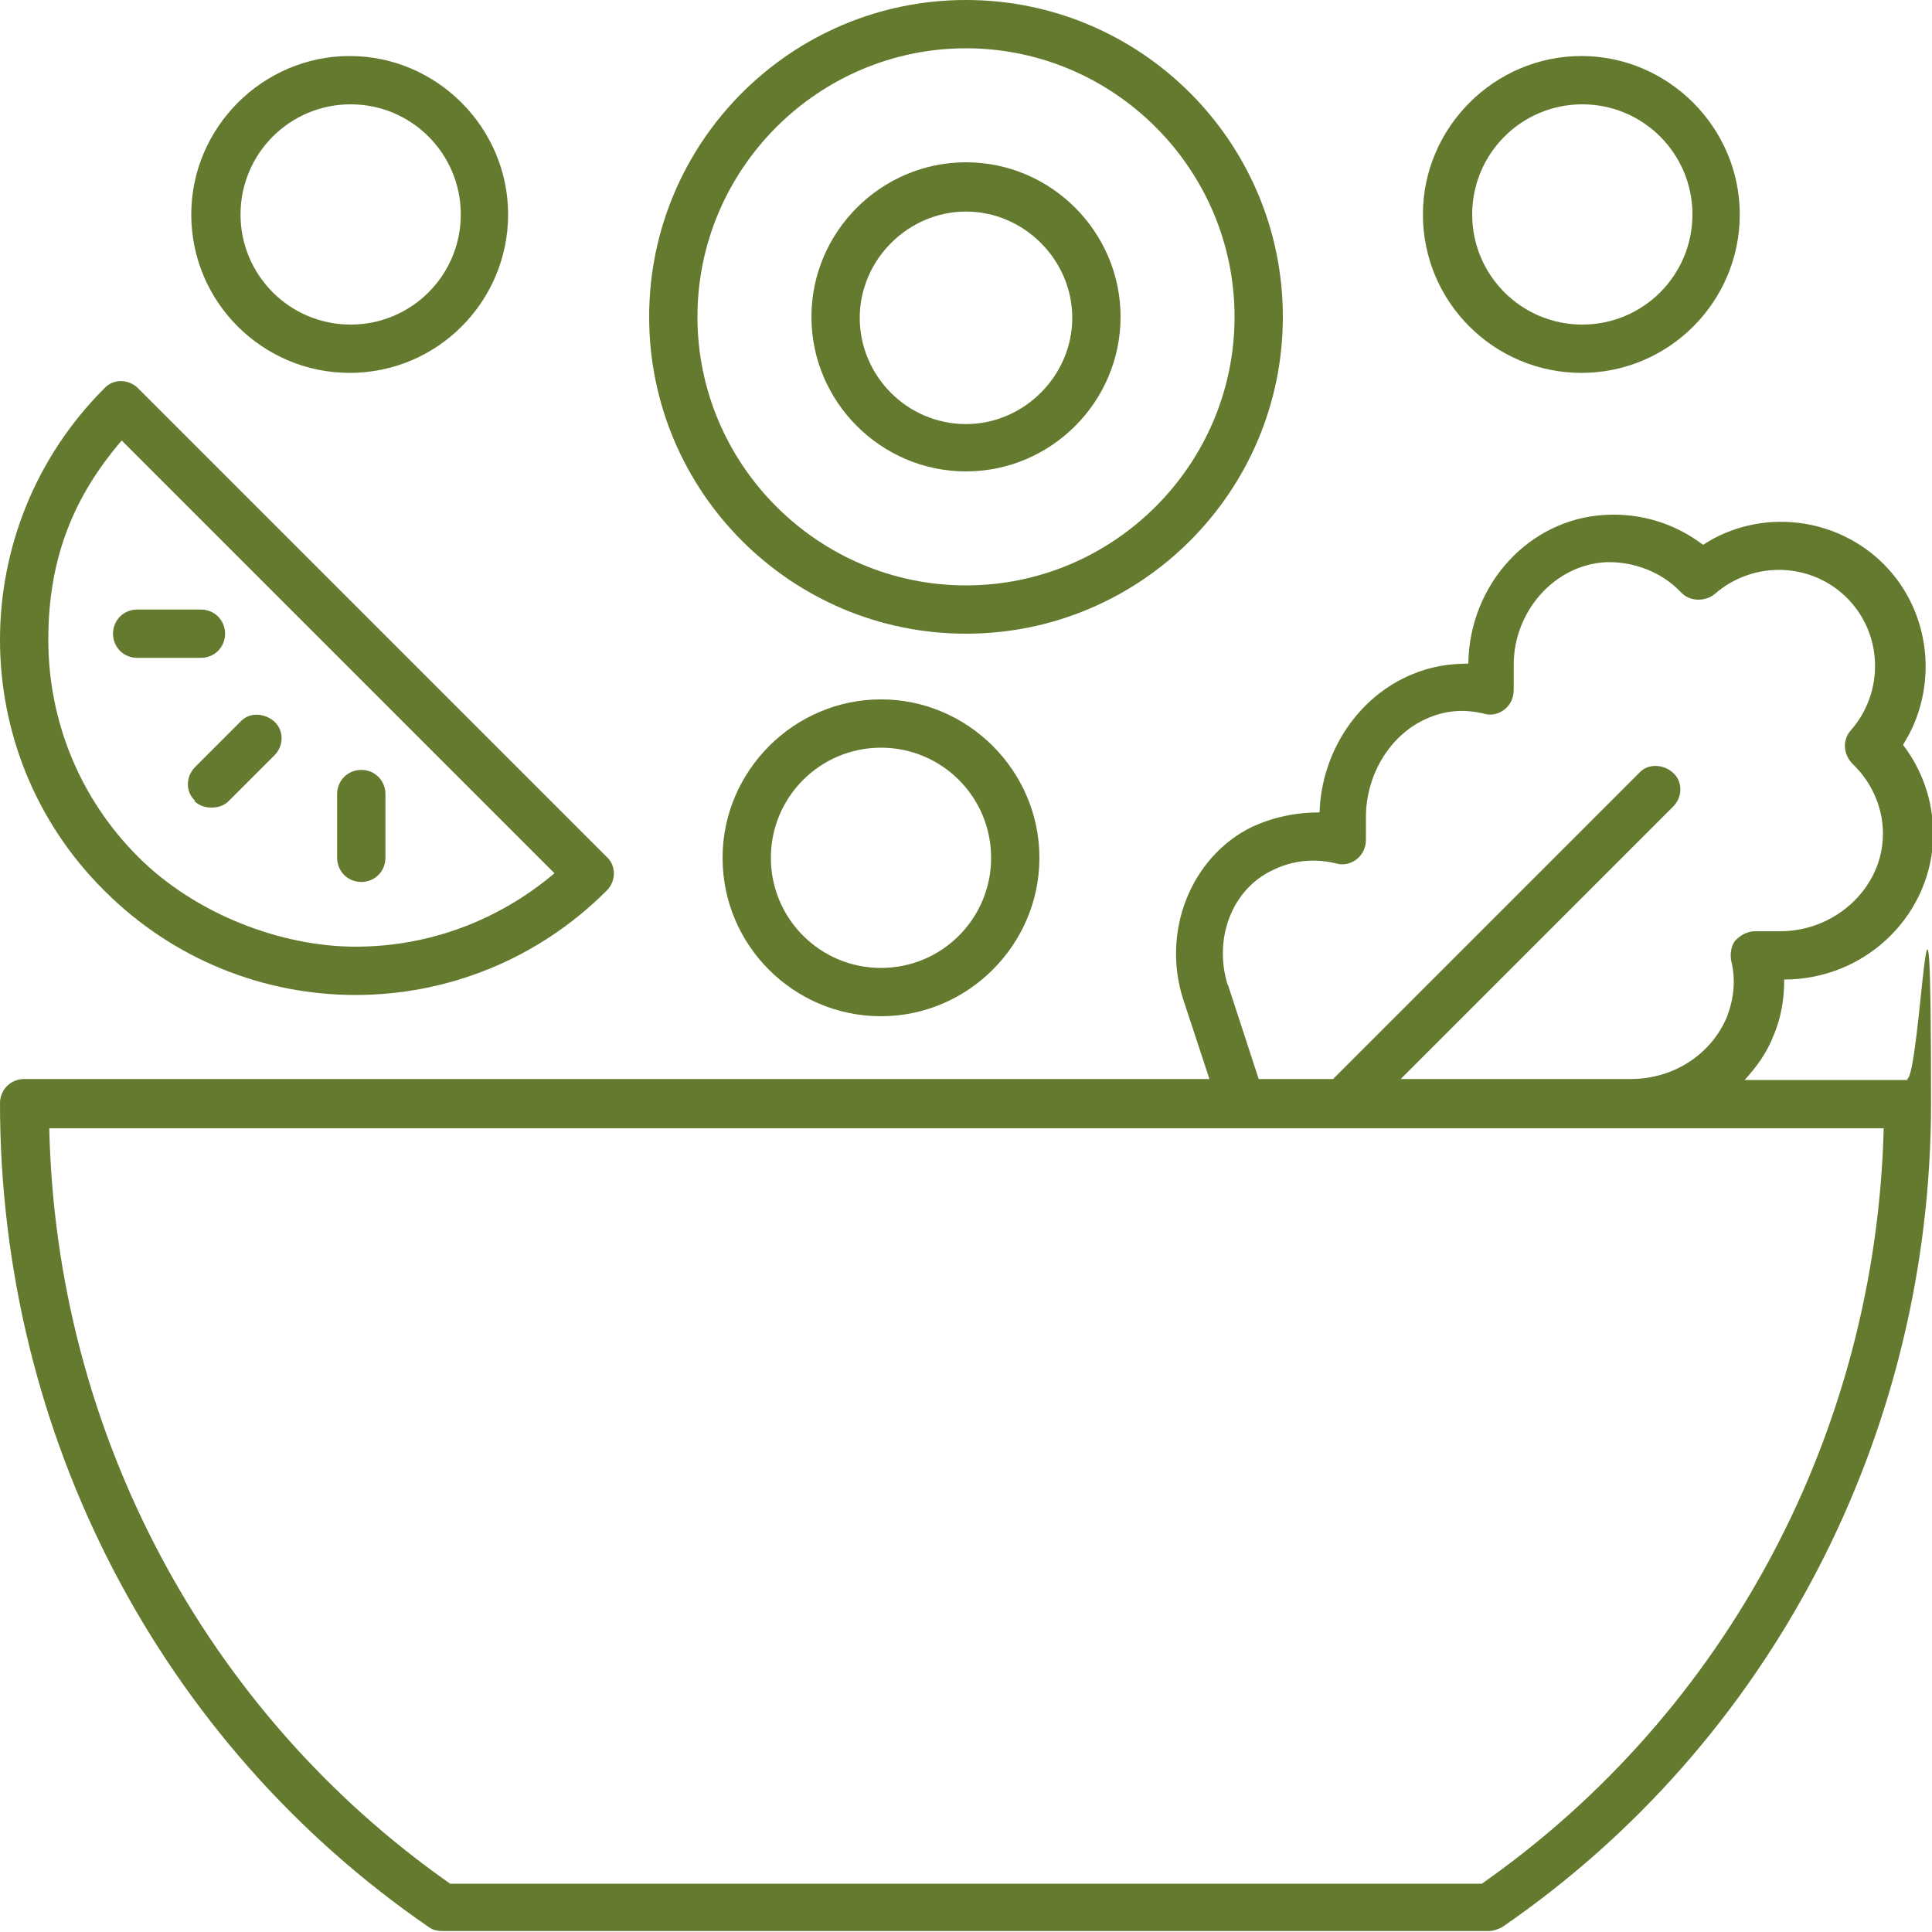
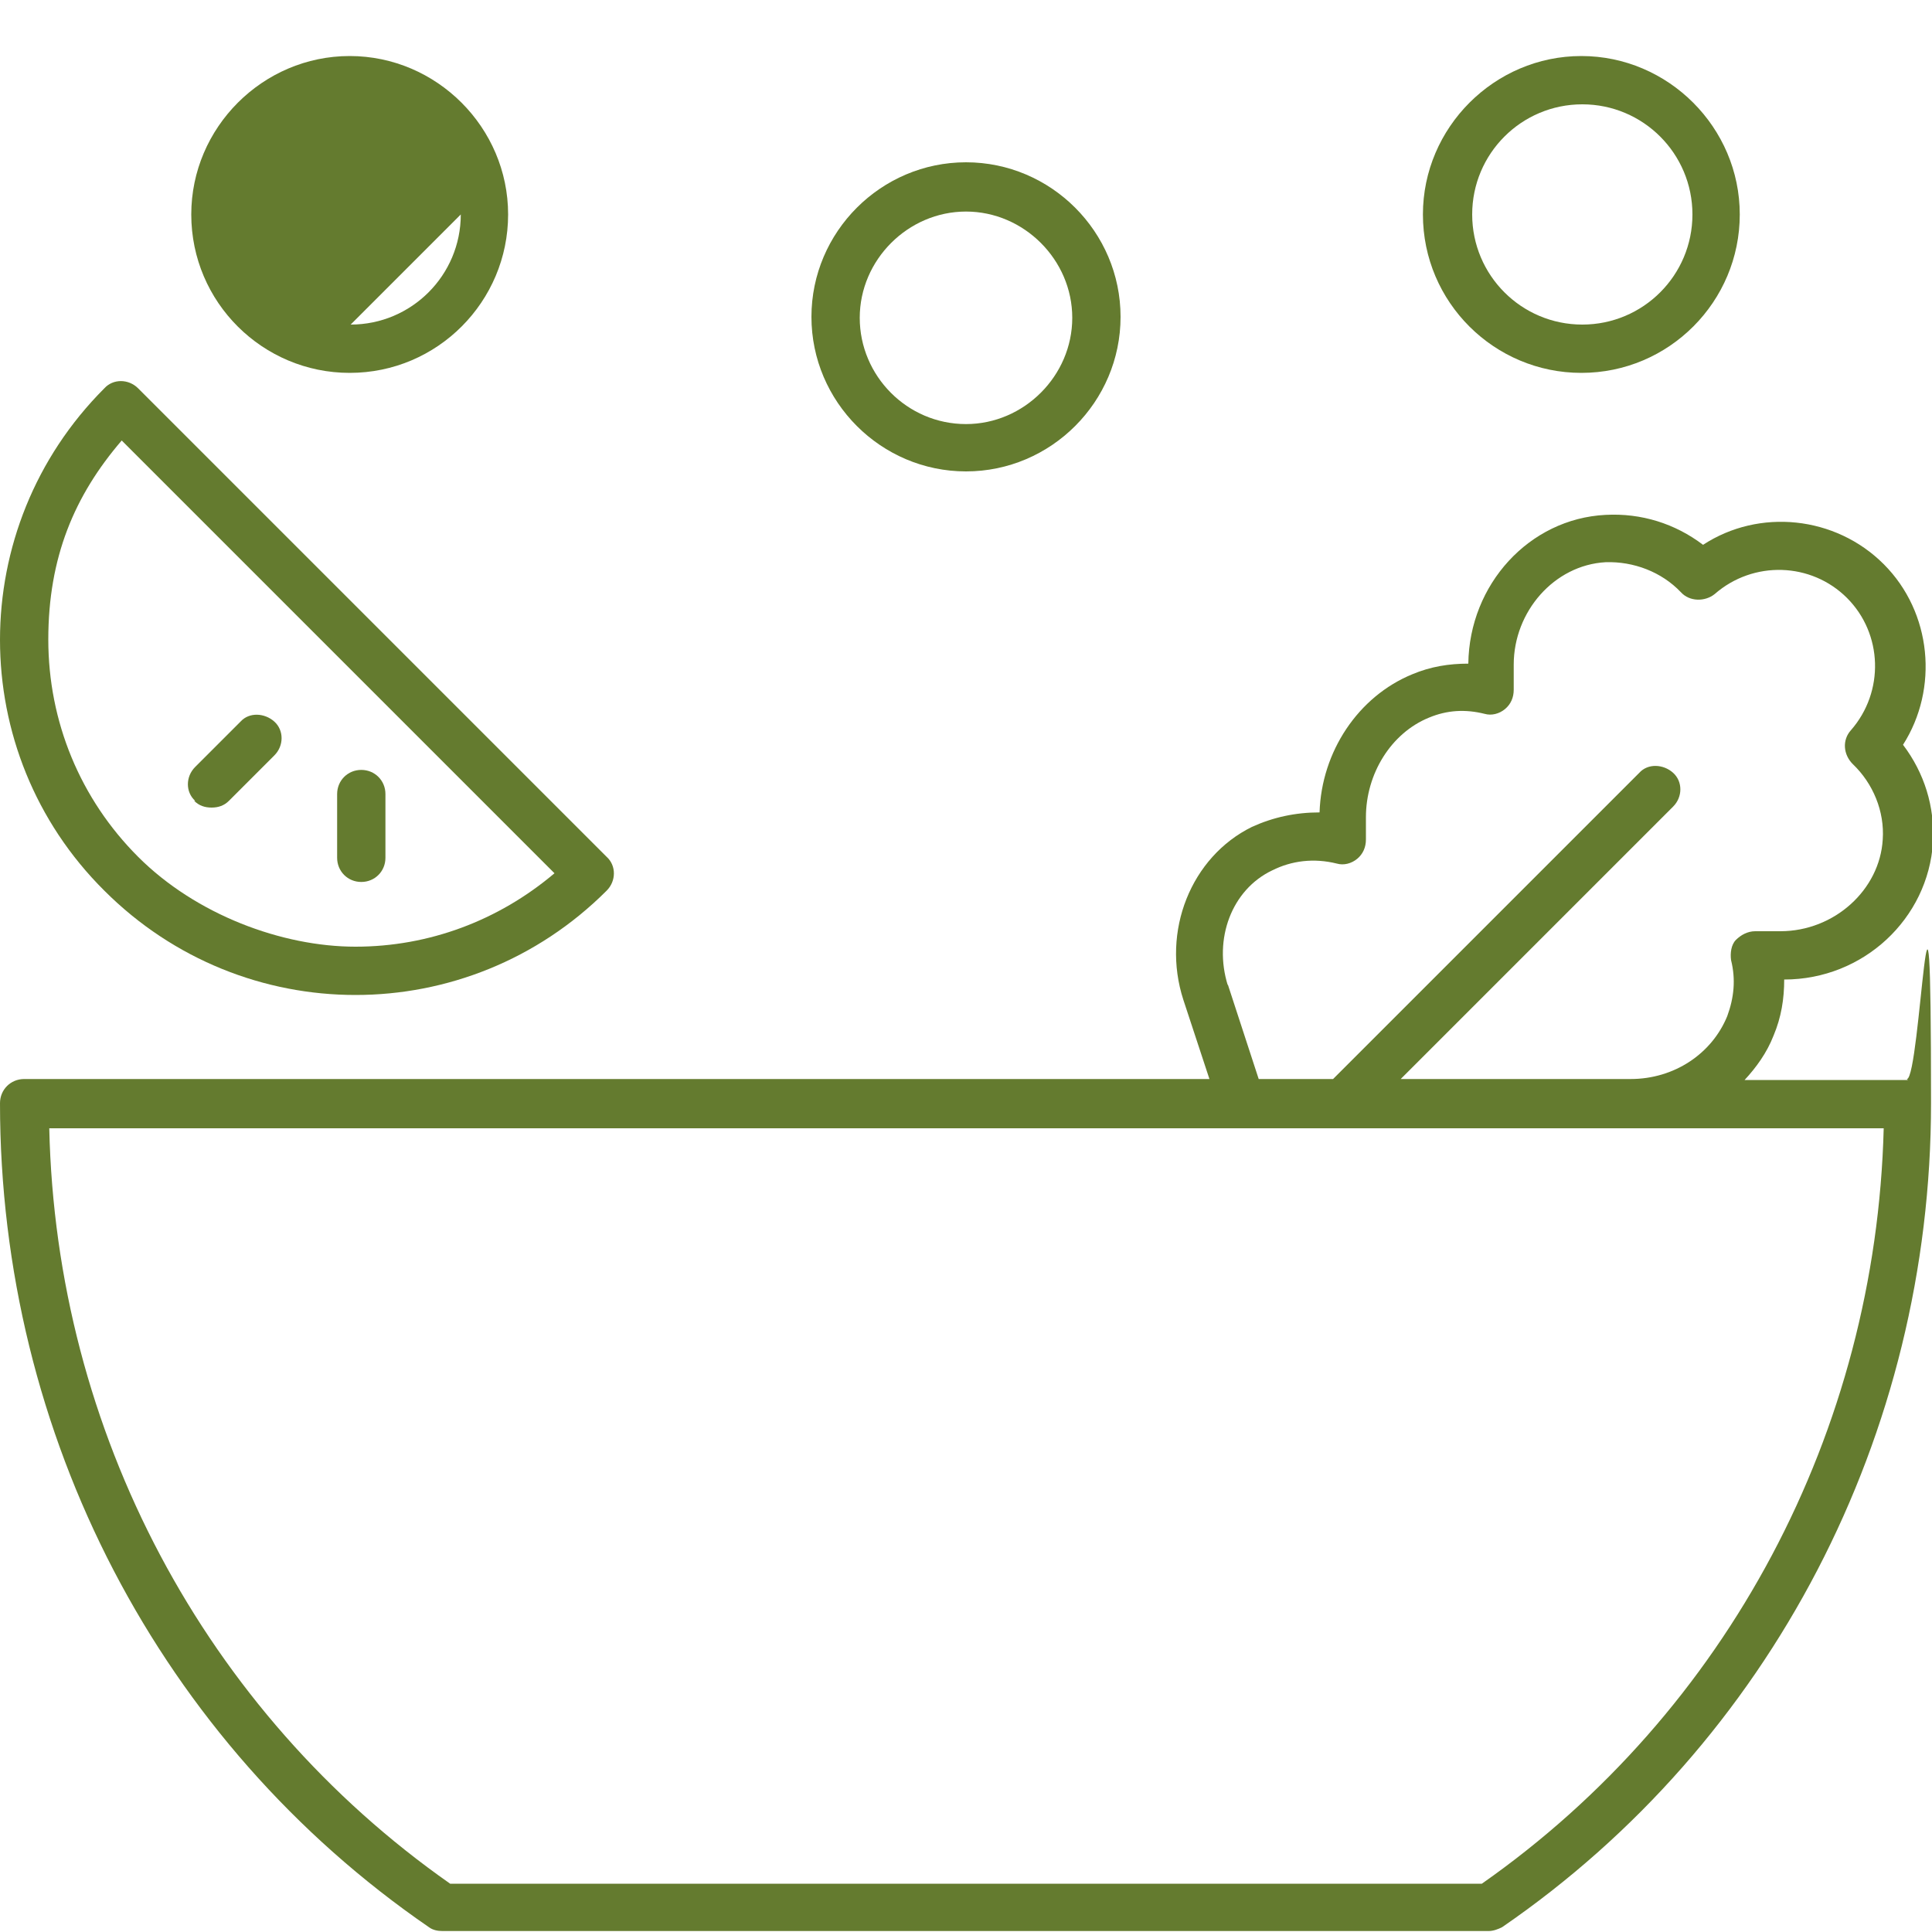
<svg xmlns="http://www.w3.org/2000/svg" id="Ebene_1" data-name="Ebene 1" version="1.1" viewBox="0 0 200 200">
  <defs>
    <style>
      .cls-1 {
        fill: #647b2f;
        stroke-width: 0px;
      }
    </style>
  </defs>
  <path class="cls-1" d="M147.3,22.2c0,9.1,7.4,16.4,16.4,16.4,9.1,0,16.4-7.4,16.4-16.4s-7.4-16.4-16.4-16.4-16.4,7.4-16.4,16.4h0ZM175.2,22.2c0,6.3-5.1,11.4-11.4,11.4s-11.4-5.1-11.4-11.4,5.1-11.4,11.4-11.4,11.4,5.1,11.4,11.4h0Z" />
-   <path class="cls-1" d="M19.8,22.2c0,9.1,7.4,16.4,16.4,16.4,9.1,0,16.4-7.4,16.4-16.4s-7.4-16.4-16.4-16.4-16.4,7.4-16.4,16.4h0ZM47.7,22.2c0,6.3-5.1,11.4-11.4,11.4s-11.4-5.1-11.4-11.4,5.1-11.4,11.4-11.4,11.4,5.1,11.4,11.4h0Z" />
-   <path class="cls-1" d="M74.8,88.8c0,9.1,7.4,16.4,16.4,16.4s16.4-7.4,16.4-16.4-7.4-16.4-16.4-16.4-16.4,7.4-16.4,16.4ZM102.6,88.8c0,6.3-5.1,11.4-11.4,11.4s-11.4-5.1-11.4-11.4,5.1-11.4,11.4-11.4,11.4,5.1,11.4,11.4Z" />
-   <path class="cls-1" d="M132.8,32.8C132.8,14.7,118.1,0,100,0s-32.8,14.7-32.8,32.8,14.7,32.8,32.8,32.8c18.1,0,32.8-14.7,32.8-32.8ZM100,60.6c-15.3,0-27.8-12.5-27.8-27.8s12.5-27.8,27.8-27.8,27.8,12.5,27.8,27.8-12.5,27.8-27.8,27.8Z" />
+   <path class="cls-1" d="M19.8,22.2c0,9.1,7.4,16.4,16.4,16.4,9.1,0,16.4-7.4,16.4-16.4s-7.4-16.4-16.4-16.4-16.4,7.4-16.4,16.4h0ZM47.7,22.2c0,6.3-5.1,11.4-11.4,11.4h0Z" />
  <path class="cls-1" d="M100,16.8c-8.8,0-16,7.2-16,16s7.2,16,16,16,16-7.2,16-16-7.2-16-16-16ZM100,43.9c-6.1,0-11-5-11-11s5-11,11-11,11,5,11,11-5,11-11,11Z" />
  <path class="cls-1" d="M36.8,103c9.4,0,18.8-3.6,26-10.8,1-1,1-2.6,0-3.5L14.3,40.2c-1-1-2.6-1-3.5,0-14.4,14.4-14.4,37.7,0,52,7.2,7.2,16.6,10.8,26,10.8h0ZM12.6,45.6l44.8,44.8c-5.8,4.9-13,7.6-20.6,7.6s-16.5-3.3-22.5-9.3c-6-6-9.3-14-9.3-22.5s2.7-14.9,7.6-20.6h0Z" />
  <path class="cls-1" d="M20.1,82.9c.5.5,1.1.7,1.8.7s1.3-.2,1.8-.7l4.7-4.7c1-1,1-2.6,0-3.5s-2.6-1-3.5,0l-4.7,4.7c-1,1-1,2.6,0,3.5h0Z" />
  <path class="cls-1" d="M37.4,91.3c1.4,0,2.5-1.1,2.5-2.5v-6.6c0-1.4-1.1-2.5-2.5-2.5s-2.5,1.1-2.5,2.5v6.6c0,1.4,1.1,2.5,2.5,2.5Z" />
-   <path class="cls-1" d="M23.3,65.6c0-1.4-1.1-2.5-2.5-2.5h-6.6c-1.4,0-2.5,1.1-2.5,2.5s1.1,2.5,2.5,2.5h6.6c1.4,0,2.5-1.1,2.5-2.5Z" />
  <path class="cls-1" d="M197.5,111.8h-16.9c1.2-1.3,2.3-2.8,3-4.6.8-1.9,1.1-3.8,1.1-5.8,8.2,0,14.9-6.3,15.4-14.2.2-3.7-.9-7.2-3.1-10.1,3.7-5.8,3-13.7-2-18.7-5-5-12.9-5.8-18.7-2-2.9-2.2-6.4-3.3-10.1-3.1-7.9.4-14.1,7.2-14.2,15.4-2,0-3.9.3-5.8,1.1-5.6,2.3-9.4,8-9.6,14.3-2.5,0-4.8.5-7,1.5-6.3,3.1-9.4,10.8-7.1,17.9l2.7,8.2H2.5c-1.4,0-2.5,1.1-2.5,2.5C0,148.6,16.6,180.4,44.4,199.5c.4.3.9.4,1.4.4h108.3c.5,0,1-.2,1.4-.4,27.8-19.1,44.4-51,44.4-85.3s-1.1-2.5-2.5-2.5h0ZM127.1,102c-1.5-4.8.4-9.9,4.6-11.9,2-1,4.3-1.3,6.7-.7.7.2,1.5,0,2.1-.5.6-.5.9-1.2.9-2v-2.3c0-4.5,2.6-8.7,6.5-10.3,1.9-.8,3.8-.9,5.8-.4.7.2,1.5,0,2.1-.5.6-.5.9-1.2.9-2v-2.6c0-5.5,4.2-10.3,9.5-10.6,2.9-.1,5.8,1,7.8,3.1.9,1,2.5,1,3.5.2,4-3.5,10-3.3,13.7.4,3.7,3.7,3.9,9.7.4,13.7-.9,1-.8,2.5.2,3.5,2.1,2,3.3,4.9,3.1,7.8-.3,5.2-5,9.5-10.6,9.5h-2.6c-.8,0-1.5.4-2,.9s-.6,1.4-.5,2.1c.5,2,.3,3.9-.4,5.8-1.6,3.9-5.5,6.5-10,6.5h-23.8l28.2-28.2c1-1,1-2.6,0-3.5s-2.6-1-3.5,0l-31.7,31.7h-7.7l-3.2-9.8ZM153.4,195H46.6C21.2,177.2,5.8,148.2,5.1,116.8h189.9c-.8,31.4-16.2,60.4-41.6,78.2h0Z" />
</svg>